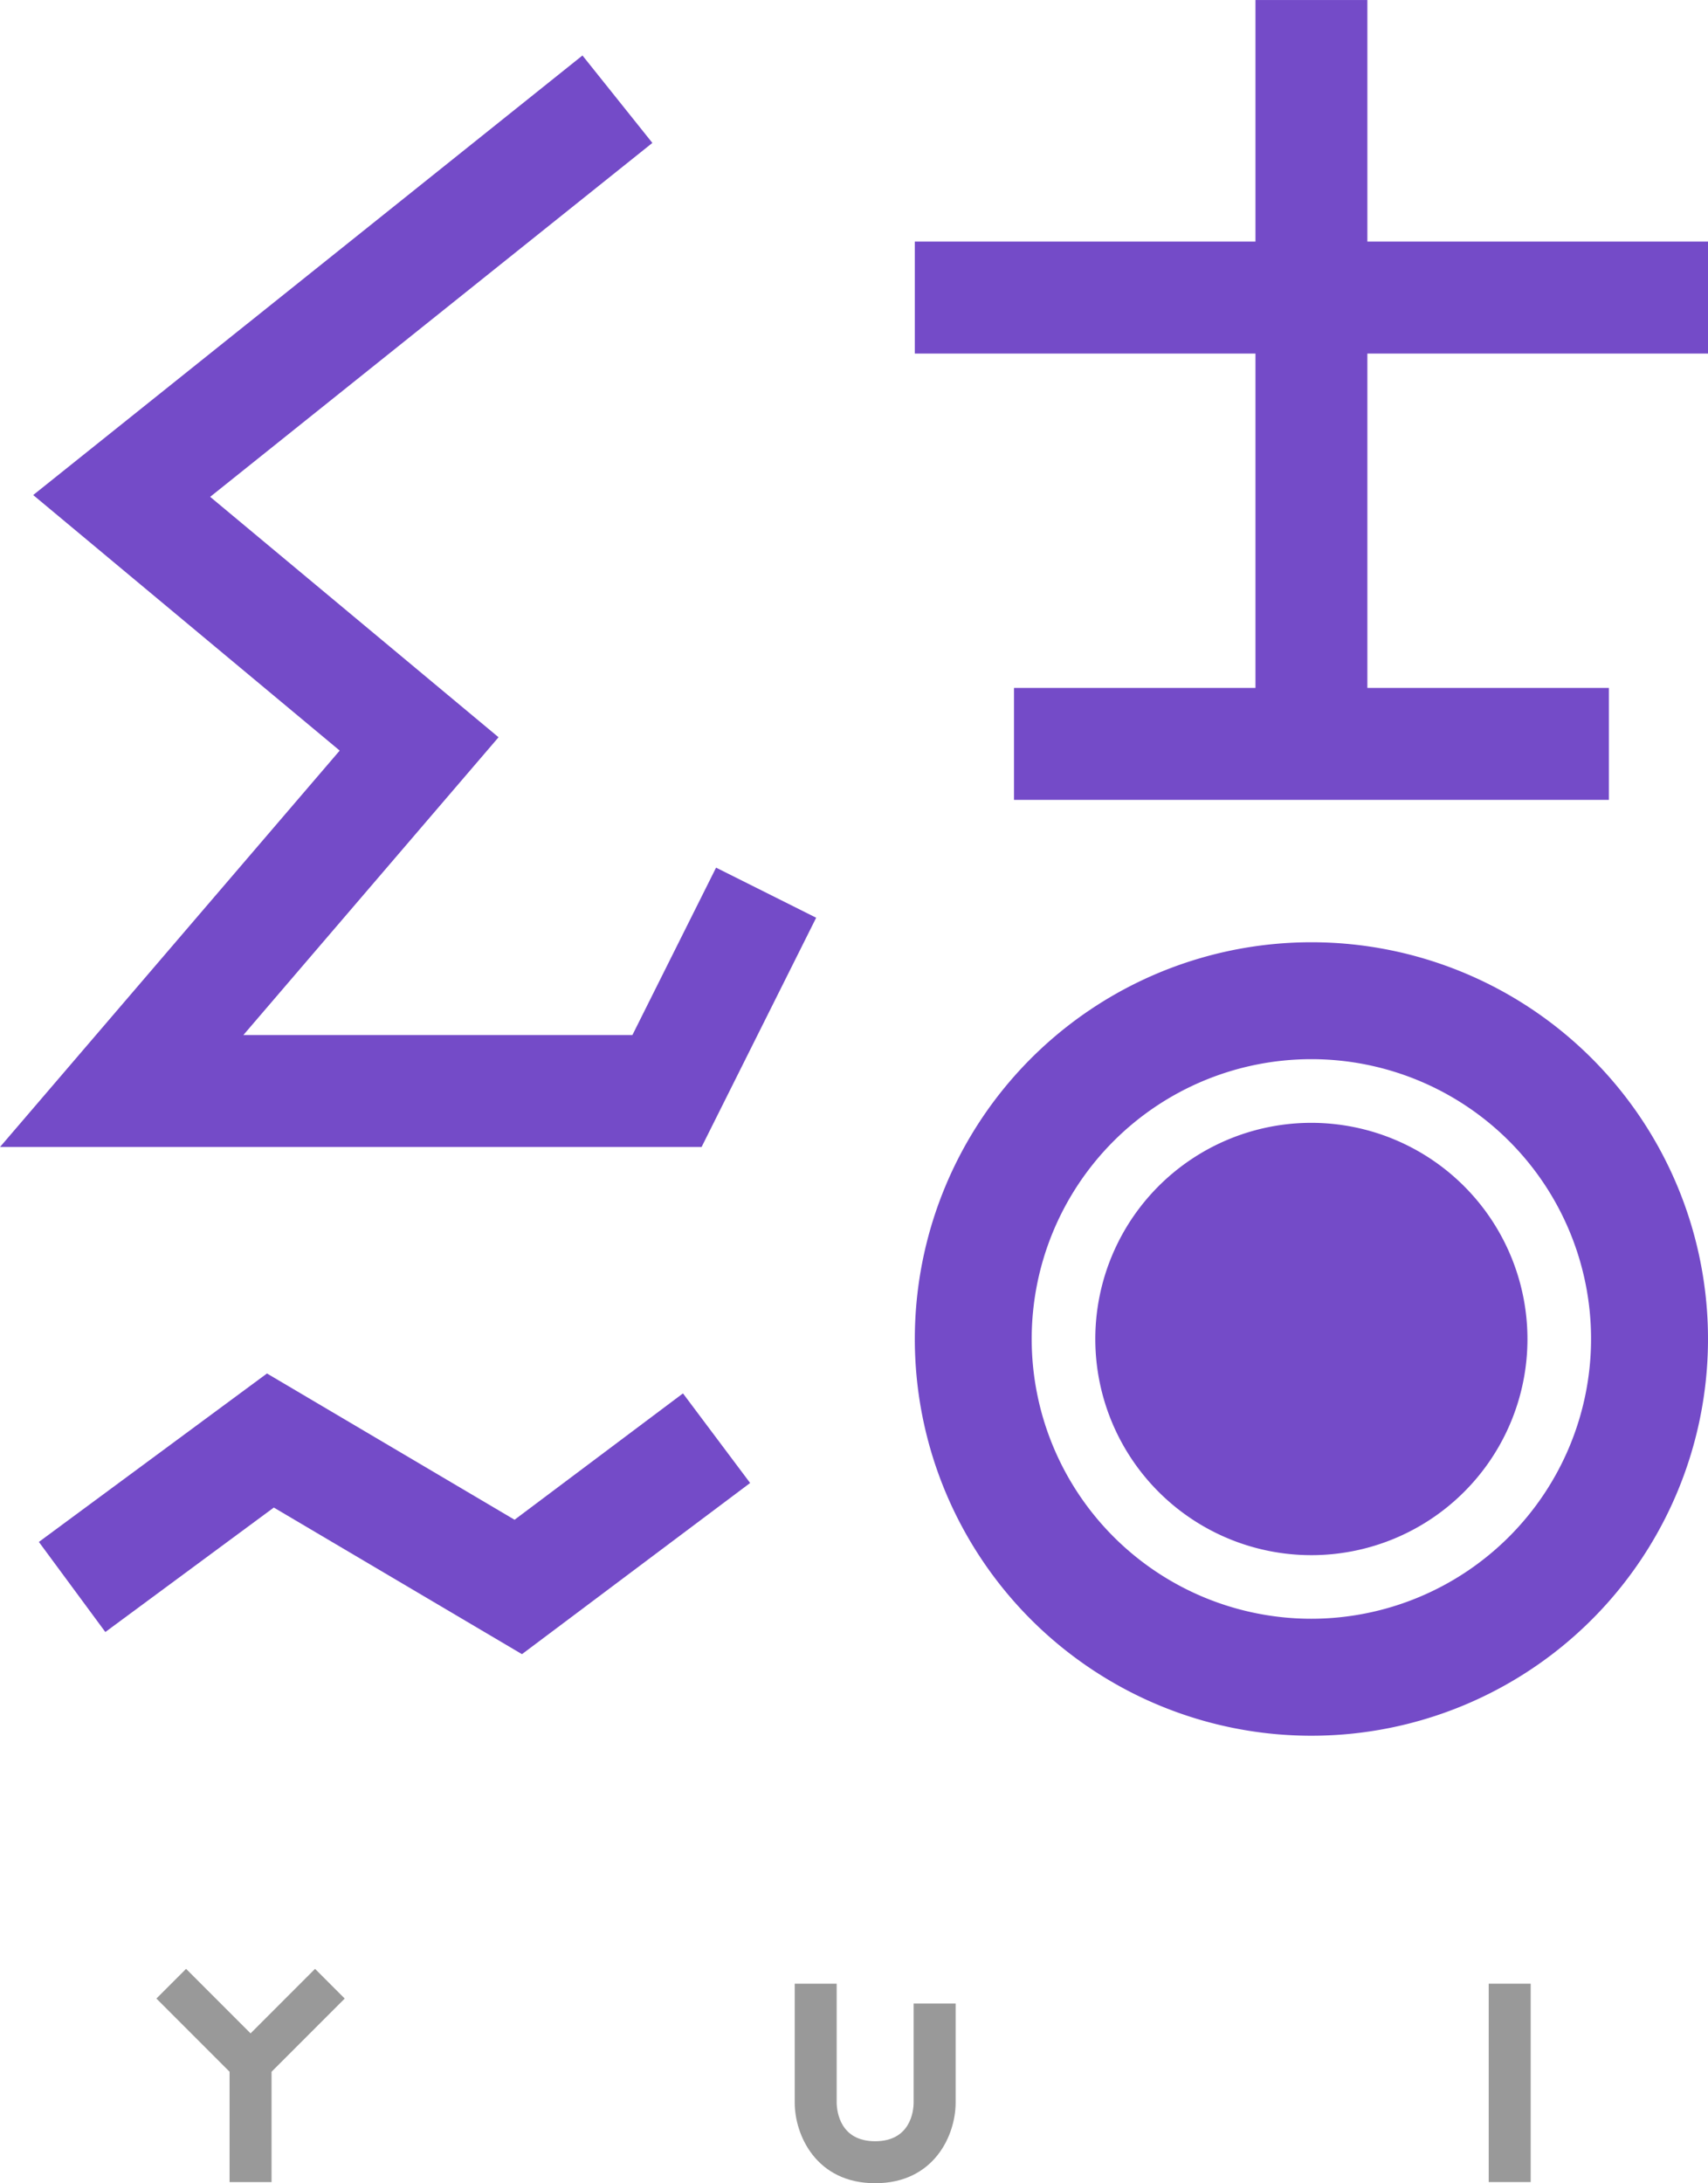
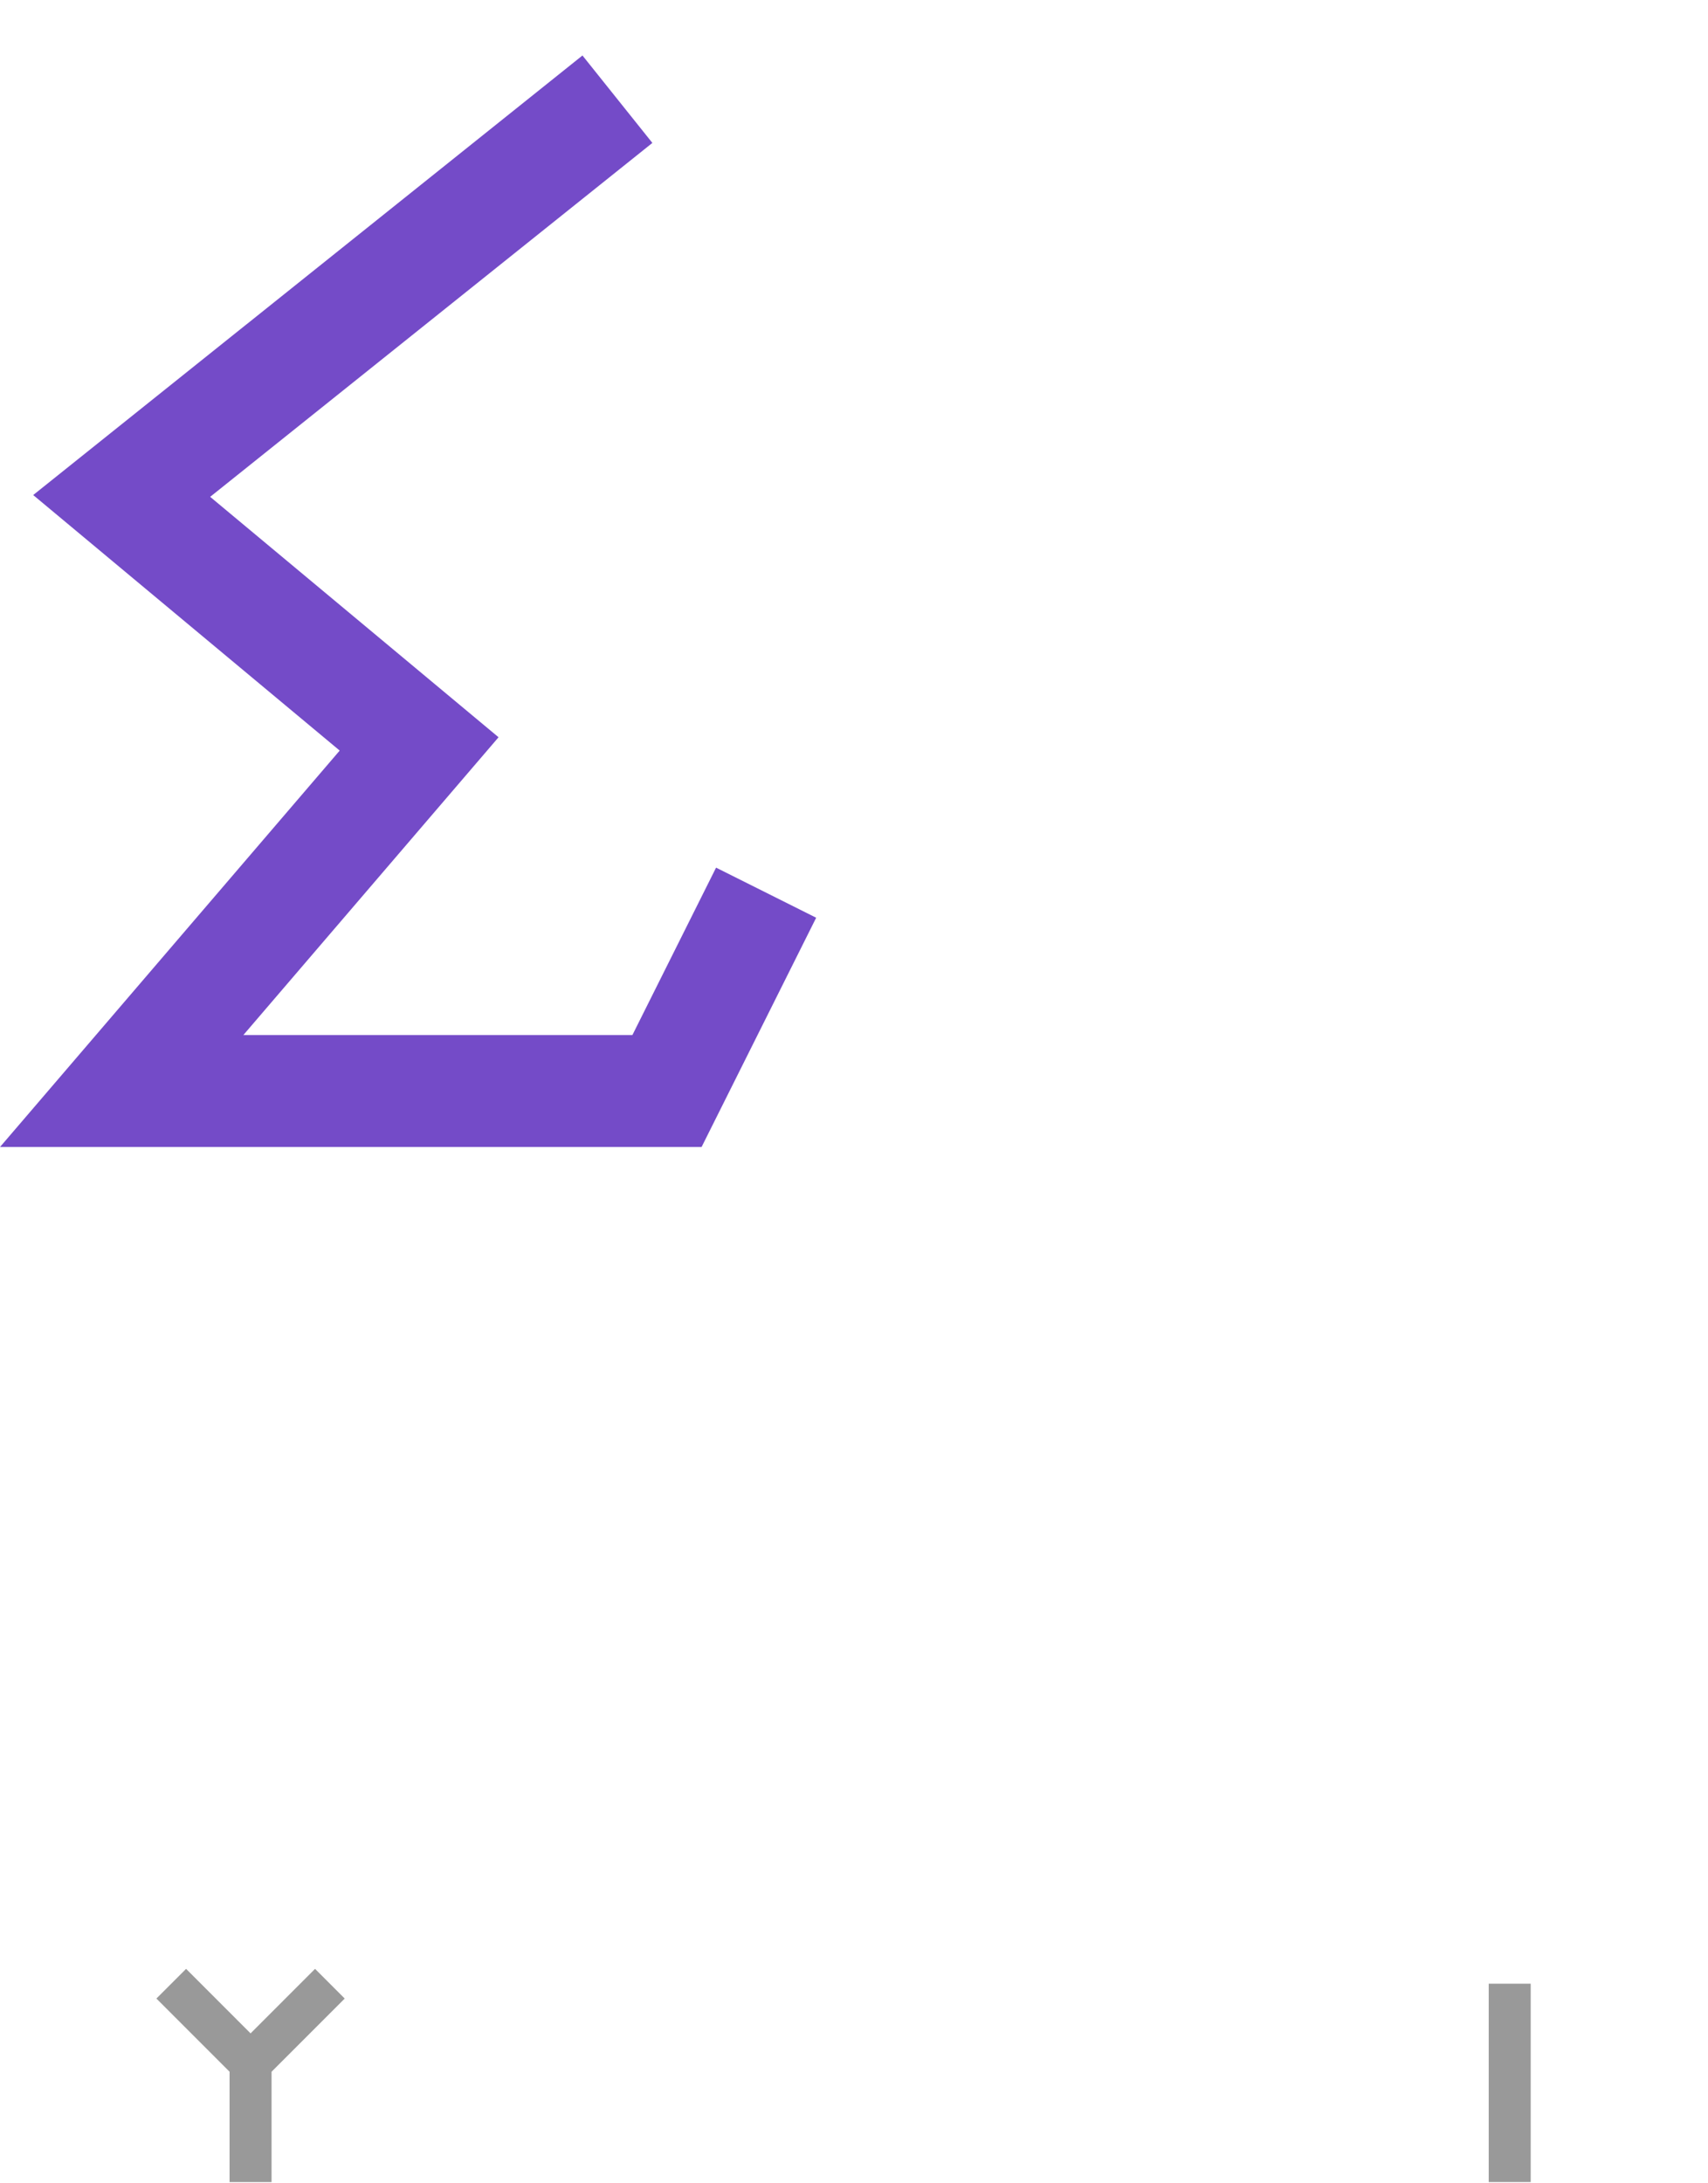
<svg xmlns="http://www.w3.org/2000/svg" id="レイヤー_1" data-name="レイヤー 1" width="174.98mm" height="223.58mm" viewBox="0 0 496.01 633.76">
  <defs>
    <style>.cls-1{fill:#744bc8;}.cls-2{fill:#999;}</style>
  </defs>
  <polygon class="cls-1" points="203.74 332.96 0 332.96 98.65 217.88 9.64 143.7 169.15 16.1 189.45 41.48 61.03 144.22 144.78 214.01 70.67 300.46 183.65 300.46 207.95 251.86 237.02 266.4 203.74 332.96" />
-   <polygon class="cls-1" points="151.58 480.18 79.52 437.62 30.59 473.75 11.29 447.6 77.53 398.7 149.43 441.16 198.34 404.48 217.84 430.49 151.58 480.18" />
-   <polygon class="cls-1" points="496.01 102.63 496.01 70.12 397.09 70.12 397.09 0 364.59 0 364.59 70.12 265.67 70.12 265.67 102.63 364.59 102.63 364.59 199.69 294.47 199.69 294.47 232.19 467.22 232.19 467.22 199.69 397.09 199.69 397.09 102.63 496.01 102.63" />
  <polygon class="cls-2" points="100.11 580.15 91.49 571.53 72.77 590.26 54.04 571.53 45.42 580.15 66.67 601.4 66.67 633.43 78.86 633.43 78.86 601.4 100.11 580.15" />
-   <path class="cls-2" d="M320.83,740.09c-17.14,0-23.36-14-23.36-23.37V682.17h12.18v34.55c.05,2.58,1,11.18,11.18,11.18S332,719.3,332,716.67V687.93H344.2v28.79C344.2,726.11,338,740.09,320.83,740.09Z" transform="translate(-66.68 -106.33)" />
  <rect class="cls-2" x="432.33" y="575.84" width="12.19" height="57.58" />
-   <path class="cls-1" d="M447.52,432.27A62.75,62.75,0,1,0,510.26,495,62.81,62.81,0,0,0,447.52,432.27Z" transform="translate(-66.68 -106.33)" />
-   <path class="cls-1" d="M447.52,379.85A115.17,115.17,0,1,0,562.69,495,115.17,115.17,0,0,0,447.52,379.85Zm0,196.38A81.22,81.22,0,1,1,528.73,495,81.3,81.3,0,0,1,447.52,576.23Z" transform="translate(-66.68 -106.33)" />
</svg>